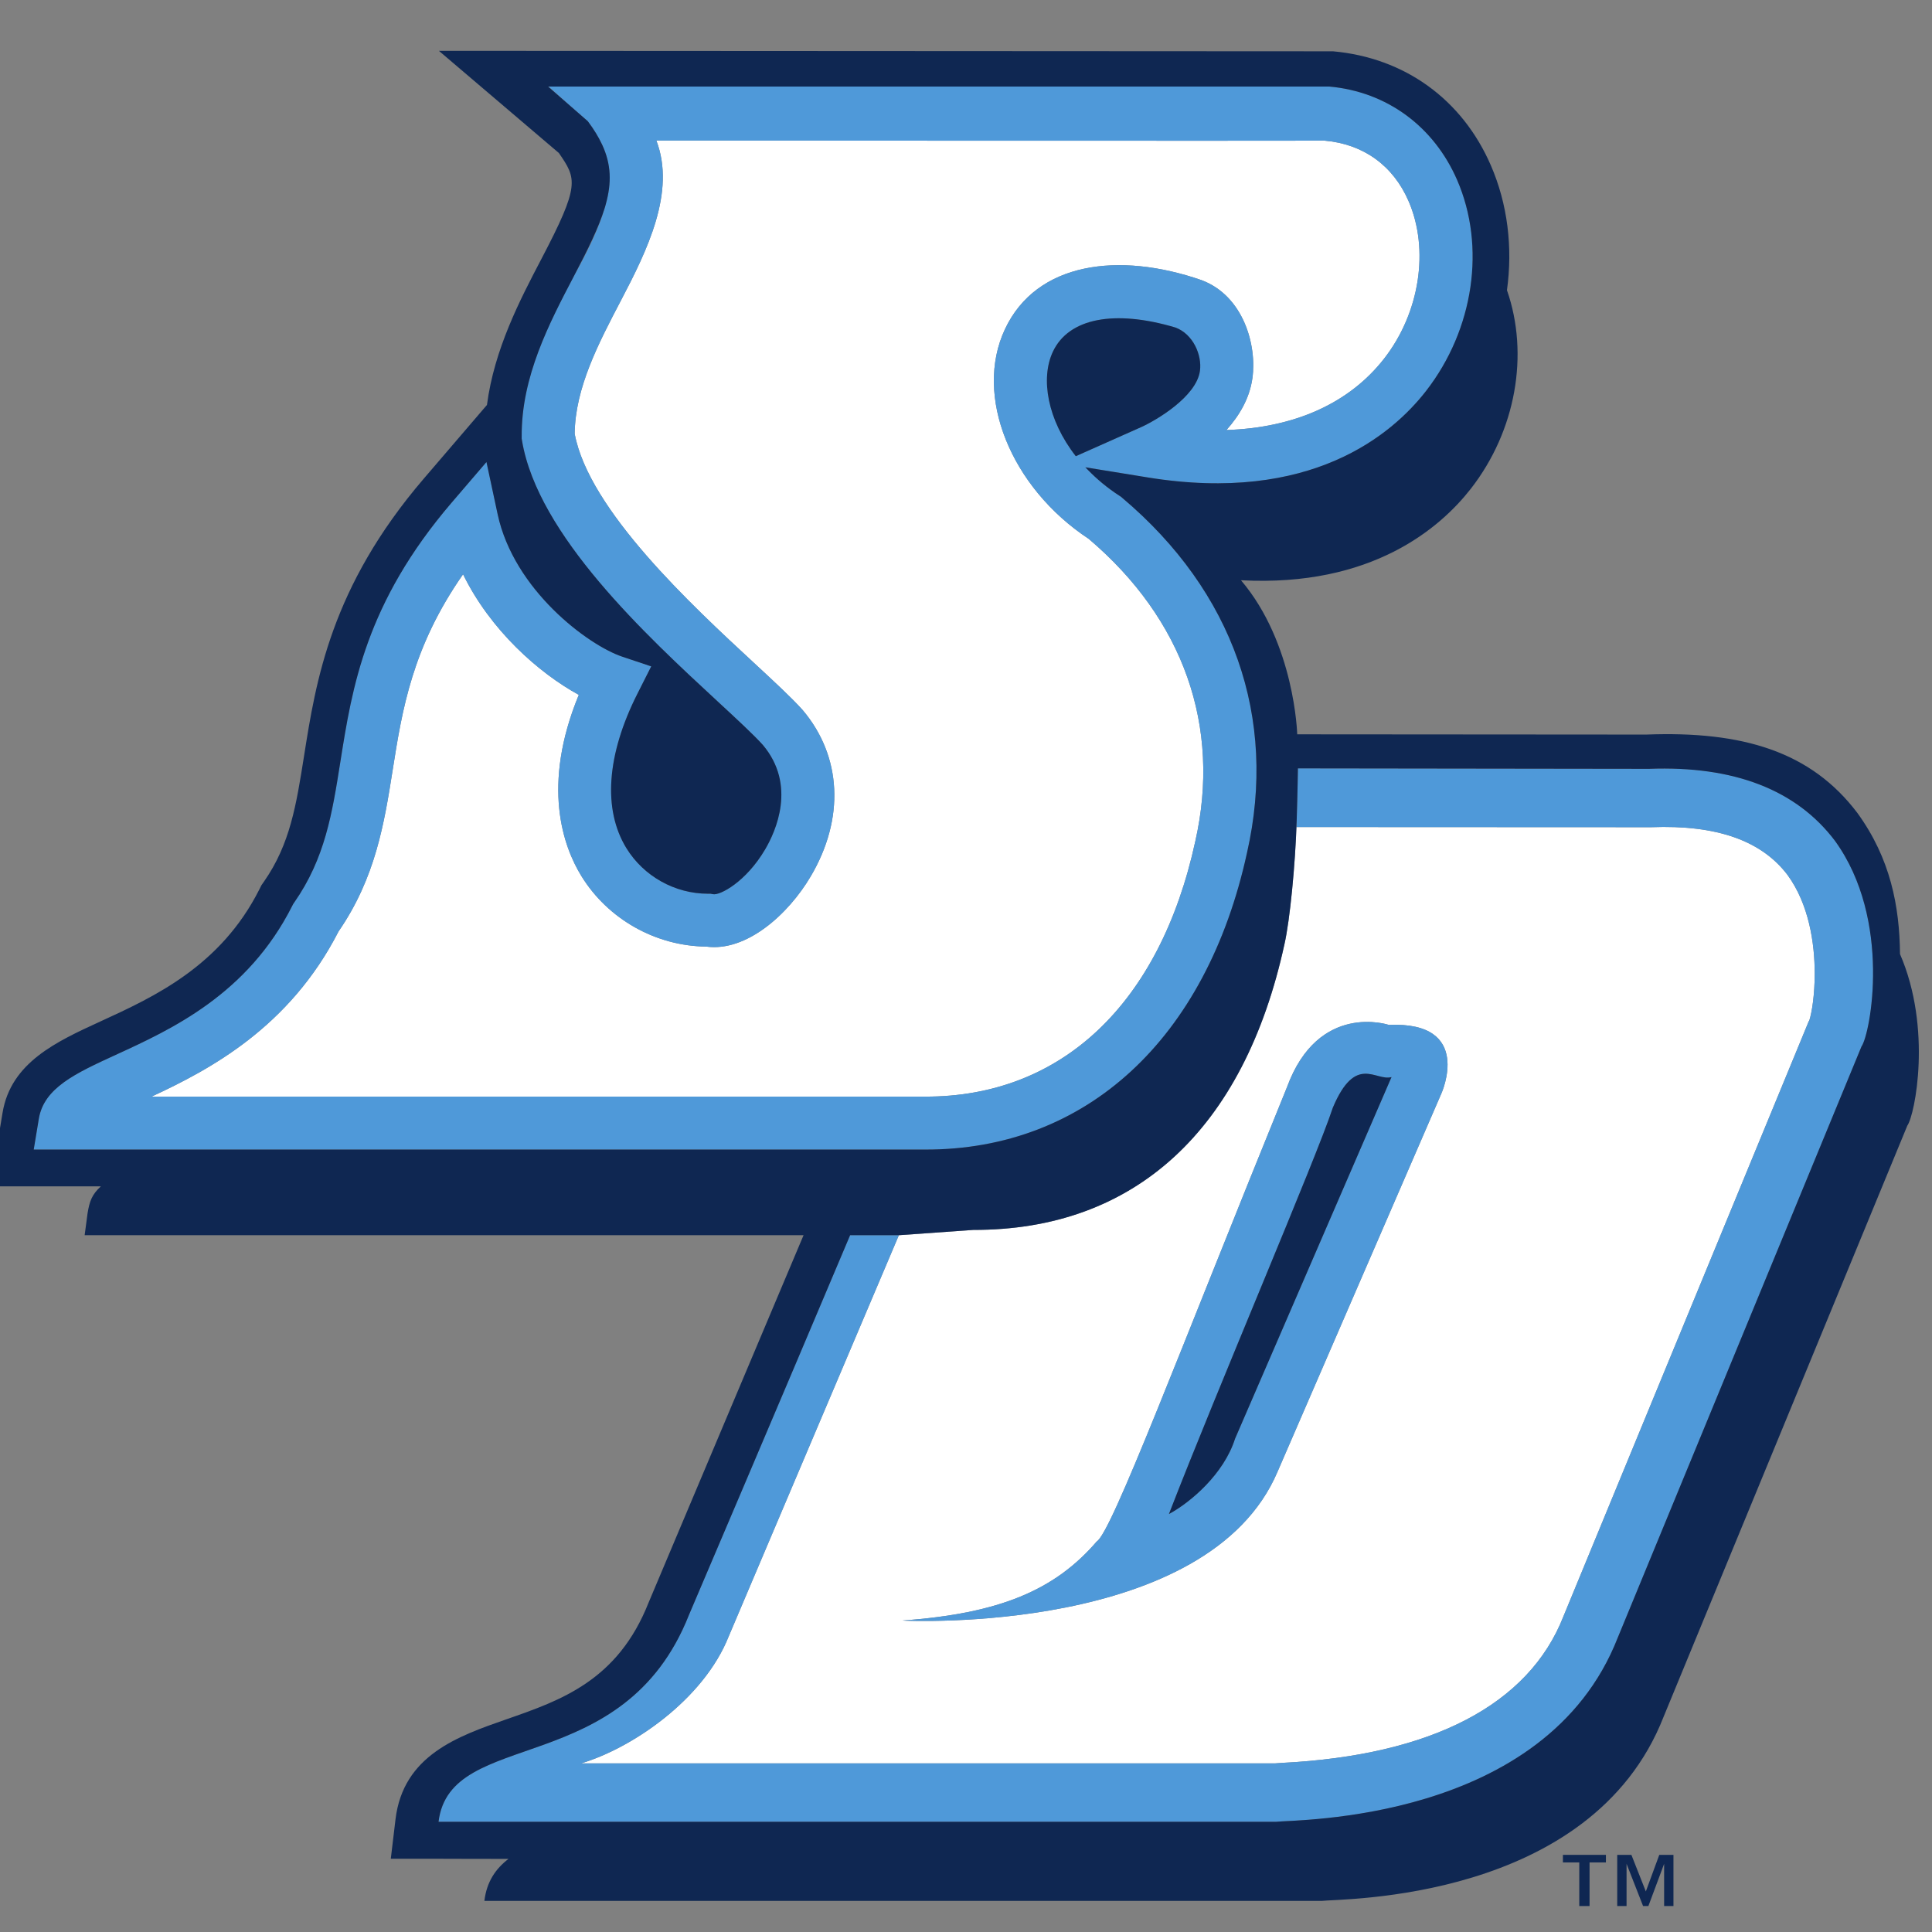
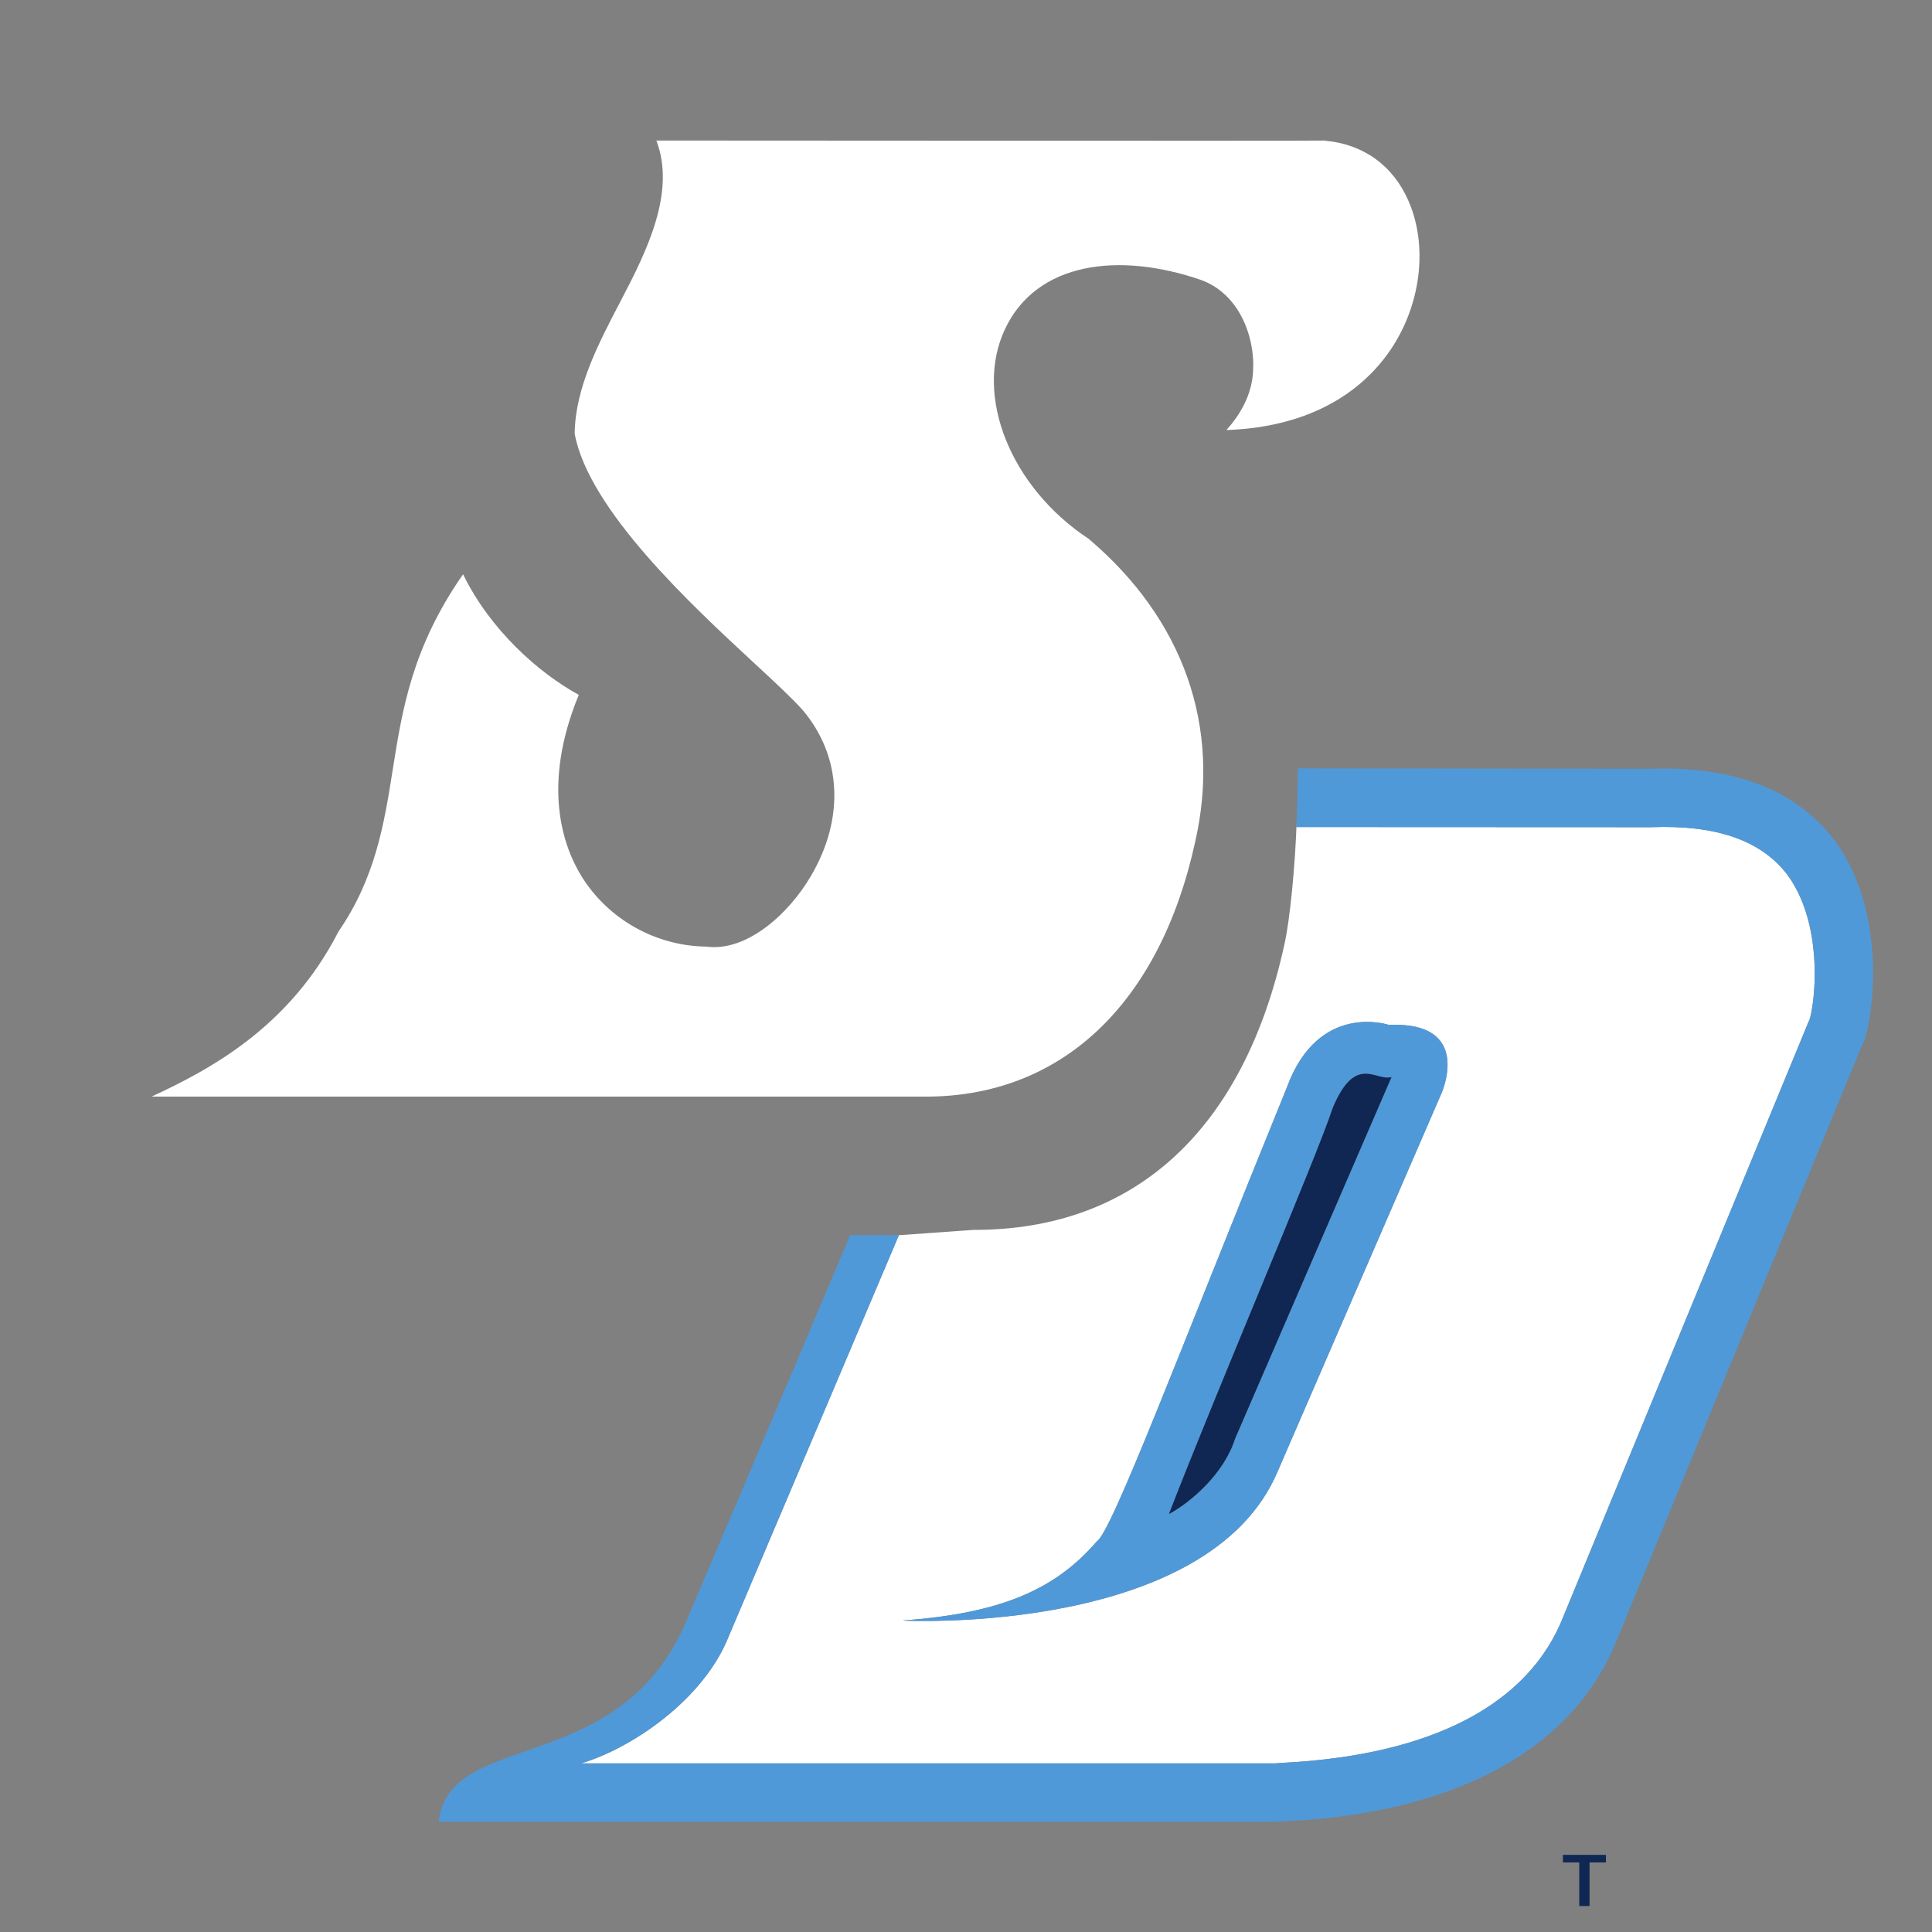
<svg xmlns="http://www.w3.org/2000/svg" width="200px" height="200px" viewBox="0 0 200 200" version="1.1">
  <rect x="0" y="0" width="200" height="200" fill="#808080" stroke="none" />
  <title>san-diego</title>
  <desc>Created with Sketch.</desc>
  <g id="san-diego" stroke="none" stroke-width="1" fill="none" fill-rule="evenodd">
    <g id="san-diego_BGL">
      <g id="san-diego" transform="translate(-1, 3)">
        <g id="g10" transform="translate(100.23, 97.351) scale(-1, 1) rotate(-180) translate(-100.23, -97.351) translate(0, 0.389)" fill-rule="nonzero">
          <g id="g12">
            <path d="M124.734,110.21 C127.432,122.1 123.512,133.209 113.703,141.53 C105.609,146.87 101.798,156.359 105.034,163.24 C108.302,170.202 116.831,171.273 125.364,168.32 C129.708,166.71 131.13,161.604 130.649,158.163 C130.355,156.052 129.279,154.267 127.959,152.796 C135.015,153.031 140.684,155.563 144.297,160.207 C147.978,164.942 148.987,171.49 146.812,176.501 C145.216,180.173 142.144,182.393 138.16,182.75 L138.169,182.762 C137.433,182.718 68.947,182.765 68.947,182.765 C70.979,177.445 67.992,171.379 65.271,166.191 C62.944,161.746 60.542,157.153 60.49,152.413 C61.956,144.511 72.634,134.629 79.041,128.701 C81.207,126.695 82.922,125.111 84.094,123.807 C88.148,119.015 88.459,112.58 84.927,106.595 C82.592,102.632 78.252,98.758 74.109,99.322 C68.867,99.379 63.925,102.168 61.18,106.632 C59.323,109.655 57.02,115.938 60.916,125.381 C56.758,127.654 51.758,132.087 48.936,137.862 C43.676,130.326 42.639,123.872 41.65,117.602 C40.784,112.127 39.884,106.462 36.05,100.896 C30.962,90.954 22.725,86.596 16.691,83.791 C39.28,83.791 96.751,83.791 96.758,83.791 C110.873,83.753 121.07,93.384 124.734,110.21" id="path14" fill="#FFFFFF" />
            <path d="M186.054,106.726 C183.36,110.289 178.721,111.94 171.938,111.682 L135.215,111.698 L135.232,112.352 C135.088,107.739 134.526,102.032 133.968,99.581 C129.768,80.293 118.422,69.952 101.75,69.994 L94.051,69.445 L76.39,27.808 L76.443,27.935 C73.825,21.318 66.342,16.309 61.152,14.768 C85.146,14.768 132.854,14.768 132.985,14.768 C133.343,14.794 133.705,14.819 133.705,14.819 C149.187,15.598 159.264,20.845 162.843,29.982 C162.882,30.084 188.233,91.571 188.233,91.571 C188.233,91.571 188.288,91.664 188.305,91.69 C188.556,92.473 188.858,94.281 188.858,96.529 C188.858,99.702 188.254,103.699 186.054,106.726 Z M150.213,84.119 L133.266,44.996 C126.1,28.042 94.847,29.523 94.414,29.557 C104.502,30.28 110.209,32.714 114.533,37.74 C116.086,38.677 123.053,57.312 134.228,84.77 C137.492,93.66 144.765,91.217 144.765,91.217 C153.596,91.596 150.213,84.119 150.213,84.119 L150.213,84.119 Z" id="path16" fill="#FFFFFF" />
            <path d="M190.948,110.28 C186.96,115.555 180.483,118.057 171.704,117.724 L135.36,117.772 C135.36,117.772 135.33,115.427 135.232,112.352 L135.215,111.698 L171.938,111.682 C178.721,111.94 183.36,110.289 186.054,106.726 C188.254,103.699 188.858,99.702 188.858,96.529 C188.858,94.281 188.556,92.473 188.305,91.69 C188.288,91.664 188.233,91.571 188.233,91.571 C188.233,91.571 162.882,30.084 162.843,29.982 C159.264,20.845 149.187,15.598 133.705,14.819 C133.705,14.819 133.343,14.794 132.985,14.768 C132.854,14.768 85.146,14.768 61.152,14.768 C66.342,16.309 73.825,21.318 76.443,27.935 L76.39,27.808 L94.051,69.445 L89.004,69.445 C81.726,52.193 72.33,30.157 72.33,30.157 C65.559,13.005 47.583,18.547 46.397,8.72 L133.071,8.72 C134.986,8.971 160.958,8.592 168.469,27.782 C168.469,27.782 193.701,88.966 193.701,88.979 C194.621,90.264 196.885,102.101 190.948,110.28" id="path18" fill="#4F99D9" />
-             <path d="M130.092,109.044 C133.262,123.009 128.679,136.06 117.18,145.77 C117.18,145.77 117.082,145.844 116.916,145.969 L116.894,145.986 C115.626,146.804 114.537,147.722 113.596,148.692 C113.503,148.779 113.422,148.862 113.35,148.939 C116.026,148.504 119.81,147.89 119.81,147.89 C136.692,145.147 145.11,152.32 148.625,156.841 C153.574,163.21 154.838,171.785 151.838,178.688 C149.442,184.199 144.591,187.817 138.607,188.354 L57.784,188.354 L60.084,186.306 L61.85,184.764 C62.478,183.929 62.956,183.141 63.316,182.371 C63.325,182.348 63.338,182.327 63.348,182.306 C64.271,180.297 64.332,178.399 63.706,176.152 C63.684,176.067 63.658,175.981 63.635,175.896 C63.618,175.833 63.597,175.771 63.578,175.712 C63,173.73 61.942,171.475 60.415,168.736 C57.859,163.853 54.96,158.322 55.005,152.124 L55.005,151.905 L55.041,151.688 C56.683,141.912 67.897,131.539 75.32,124.676 C77.302,122.841 79.016,121.258 79.964,120.205 C83.482,116.04 81.305,111.248 80.205,109.38 C78.217,106.007 75.526,104.602 74.815,104.746 L74.549,104.796 L74.276,104.796 C70.866,104.796 67.636,106.601 65.848,109.505 C63.39,113.504 63.795,119.182 66.986,125.501 L68.414,128.329 L65.413,129.335 C61.869,130.526 54.201,136.242 52.517,144.072 L51.358,149.484 L47.757,145.283 C38.832,134.863 37.453,126.15 36.236,118.457 C35.386,113.099 34.656,108.469 31.458,103.886 L31.347,103.724 L31.258,103.55 C26.634,94.375 18.744,90.754 12.982,88.115 C8.831,86.208 5.551,84.706 5.019,81.497 L4.491,78.31 L7.724,78.31 L96.749,78.31 C113.422,78.263 125.887,89.753 130.092,109.044 Z M125.219,158.925 C124.853,156.218 120.601,153.754 119.137,153.1 L112.366,150.087 C109.426,153.852 108.694,158.136 109.996,160.909 C111.626,164.374 116.354,165.291 122.682,163.408 C124.525,162.736 125.44,160.546 125.219,158.925 L125.219,158.925 Z M36.05,100.896 C39.884,106.462 40.784,112.127 41.65,117.602 C42.639,123.872 43.676,130.326 48.936,137.862 C51.758,132.087 56.758,127.654 60.916,125.381 C57.02,115.938 59.323,109.655 61.18,106.632 C63.925,102.168 68.867,99.379 74.109,99.322 C78.252,98.758 82.592,102.632 84.927,106.595 C88.459,112.58 88.148,119.015 84.094,123.807 C82.922,125.111 81.207,126.695 79.041,128.701 C72.634,134.629 61.956,144.511 60.49,152.413 C60.542,157.153 62.944,161.746 65.271,166.191 C67.992,171.379 70.979,177.445 68.947,182.765 C68.947,182.765 137.433,182.718 138.169,182.762 L138.16,182.75 C142.144,182.393 145.216,180.173 146.812,176.501 C148.987,171.49 147.978,164.942 144.297,160.207 C140.684,155.563 135.015,153.031 127.959,152.796 C129.279,154.267 130.355,156.052 130.649,158.163 C131.13,161.604 129.708,166.71 125.364,168.32 C116.831,171.273 108.302,170.202 105.034,163.24 C101.798,156.359 105.609,146.87 113.703,141.53 C123.512,133.209 127.432,122.1 124.734,110.21 C121.07,93.384 110.873,83.753 96.758,83.791 C96.751,83.791 39.28,83.791 16.691,83.791 C22.725,86.596 30.962,90.954 36.05,100.896 L36.05,100.896 Z" id="path20" fill="#4F99D9" />
            <path d="M114.533,37.74 C110.209,32.714 104.502,30.28 94.414,29.557 C94.847,29.523 126.1,28.042 133.266,44.996 L150.213,84.119 C150.213,84.119 153.596,91.596 144.765,91.217 C144.765,91.217 137.492,93.66 134.228,84.77 C123.053,57.312 116.086,38.677 114.533,37.74 Z M138.973,82.647 C141.344,88.264 143.416,85.34 145.05,85.817 C145.042,85.817 128.853,48.375 128.853,48.38 C127.691,44.724 124.266,41.8 122.006,40.579 C127.083,53.704 137.245,77.378 138.973,82.647 L138.973,82.647 Z" id="path22" fill="#4F99D9" />
-             <path d="M197.689,98.546 C197.638,103.504 196.702,108.438 193.276,113.155 C188.488,119.489 181.449,121.656 171.406,121.27 C171.431,121.27 135.288,121.296 135.288,121.296 C135.288,121.296 135.041,130.692 129.466,137.246 C143.041,136.52 150.127,142.694 153.277,146.741 C157.92,152.714 159.32,160.623 157,167.272 C157.609,171.69 157.077,176.179 155.328,180.203 C152.362,187.034 146.408,191.334 138.994,192.002 L46.434,192.051 L58.856,181.473 C60.702,178.786 61.061,178.169 57.043,170.502 C54.83,166.274 52.166,161.173 51.41,155.394 L44.865,147.759 C35.237,136.523 33.705,126.834 32.475,119.055 C31.667,113.957 31.031,109.929 28.334,106.062 L28.066,105.679 L27.858,105.262 C23.835,97.279 16.938,94.116 11.397,91.575 C6.837,89.481 2.126,87.324 1.264,82.119 L0,74.501 L7.724,74.501 L11.439,74.501 C10.507,73.641 10.273,72.969 10.065,71.718 L9.763,69.445 L12.994,69.445 L84.184,69.445 L68.14,31.408 C64.952,23.348 59.09,21.301 53.417,19.33 C48.414,17.585 42.742,15.611 41.944,8.988 L41.455,4.898 L45.57,4.898 C45.57,4.898 53.605,4.873 53.637,4.881 C52.285,3.843 51.379,2.494 51.143,0.532 L137.811,0.532 C139.731,0.779 165.699,0.4 173.214,19.59 C173.214,19.59 198.447,80.774 198.447,80.791 C199.238,81.897 201.026,90.856 197.689,98.546 Z M7.724,78.31 L4.491,78.31 L5.019,81.497 C5.551,84.706 8.831,86.208 12.982,88.115 C18.744,90.754 26.634,94.375 31.258,103.55 L31.347,103.724 L31.458,103.886 C34.656,108.469 35.386,113.099 36.236,118.457 C37.453,126.15 38.832,134.863 47.757,145.283 L51.358,149.484 L52.517,144.072 C54.201,136.242 61.869,130.526 65.413,129.335 L68.414,128.329 L66.986,125.501 C63.795,119.182 63.39,113.504 65.848,109.505 C67.636,106.601 70.866,104.796 74.276,104.796 L74.549,104.796 L74.815,104.746 C75.526,104.602 78.217,106.007 80.205,109.38 C81.305,111.248 83.482,116.04 79.964,120.205 C79.016,121.258 77.302,122.841 75.32,124.676 C67.897,131.539 56.683,141.912 55.041,151.688 L55.005,151.905 L55.005,152.124 C54.96,158.322 57.859,163.853 60.415,168.736 C61.882,171.53 62.97,173.756 63.578,175.712 C63.597,175.771 63.618,175.833 63.635,175.896 C63.661,175.981 63.682,176.067 63.706,176.152 C64.332,178.399 64.271,180.297 63.348,182.306 C63.338,182.327 63.325,182.348 63.316,182.371 C62.956,183.141 62.478,183.929 61.85,184.764 L60.084,186.306 L57.739,188.354 L57.784,188.354 L138.607,188.354 C144.591,187.817 149.442,184.199 151.838,178.688 C154.838,171.785 153.574,163.21 148.625,156.841 C145.11,152.32 136.692,145.147 119.81,147.89 C119.81,147.89 116.026,148.504 113.35,148.939 C113.426,148.856 113.511,148.773 113.596,148.692 C114.537,147.722 115.626,146.804 116.894,145.986 L116.916,145.969 L117.048,145.888 L117.18,145.77 C128.679,136.06 133.262,123.009 130.092,109.044 C125.887,89.753 113.422,78.263 96.749,78.31 L7.724,78.31 Z M193.701,88.979 C193.701,88.966 168.469,27.782 168.469,27.782 C160.958,8.592 134.986,8.971 133.071,8.72 L46.397,8.72 C47.583,18.547 65.559,13.005 72.33,30.157 C72.33,30.157 81.726,52.193 89.004,69.445 L94.051,69.445 L101.75,69.994 C118.422,69.952 129.768,80.293 133.968,99.581 C134.526,102.032 135.088,107.739 135.232,112.352 C135.33,115.427 135.36,117.772 135.36,117.772 L171.704,117.724 C180.483,118.057 186.96,115.555 190.948,110.28 C196.885,102.101 194.621,90.264 193.701,88.979 L193.701,88.979 Z" id="path24" fill="#0F2752" />
-             <path d="M119.137,153.1 C120.601,153.754 124.853,156.218 125.219,158.925 C125.44,160.546 124.525,162.721 122.682,163.408 C116.354,165.291 111.626,164.374 109.996,160.909 C108.694,158.136 109.426,153.852 112.366,150.087 L119.137,153.1" id="path26" fill="#0F2752" />
            <path d="M138.973,82.647 C137.245,77.378 127.083,53.704 122.006,40.579 C124.266,41.8 127.691,44.724 128.853,48.38 C128.853,48.375 145.042,85.817 145.05,85.817 C143.416,85.34 141.344,88.264 138.973,82.647" id="path28" fill="#0F2752" />
            <polyline id="path30" fill="#0F2752" points="162.792 4.515 164.486 4.515 164.486 0 165.55 0 165.55 4.515 167.244 4.515 167.244 5.298 162.792 5.298 162.792 4.515" />
-             <polyline id="path32" fill="#0F2752" points="171.376 1.511 169.882 5.298 168.414 5.298 168.414 0 169.38 0 169.38 4.371 171.091 0 171.64 0 173.27 4.371 173.27 0 174.236 0 174.236 5.298 172.768 5.298 171.376 1.511" />
          </g>
        </g>
      </g>
    </g>
  </g>
</svg>